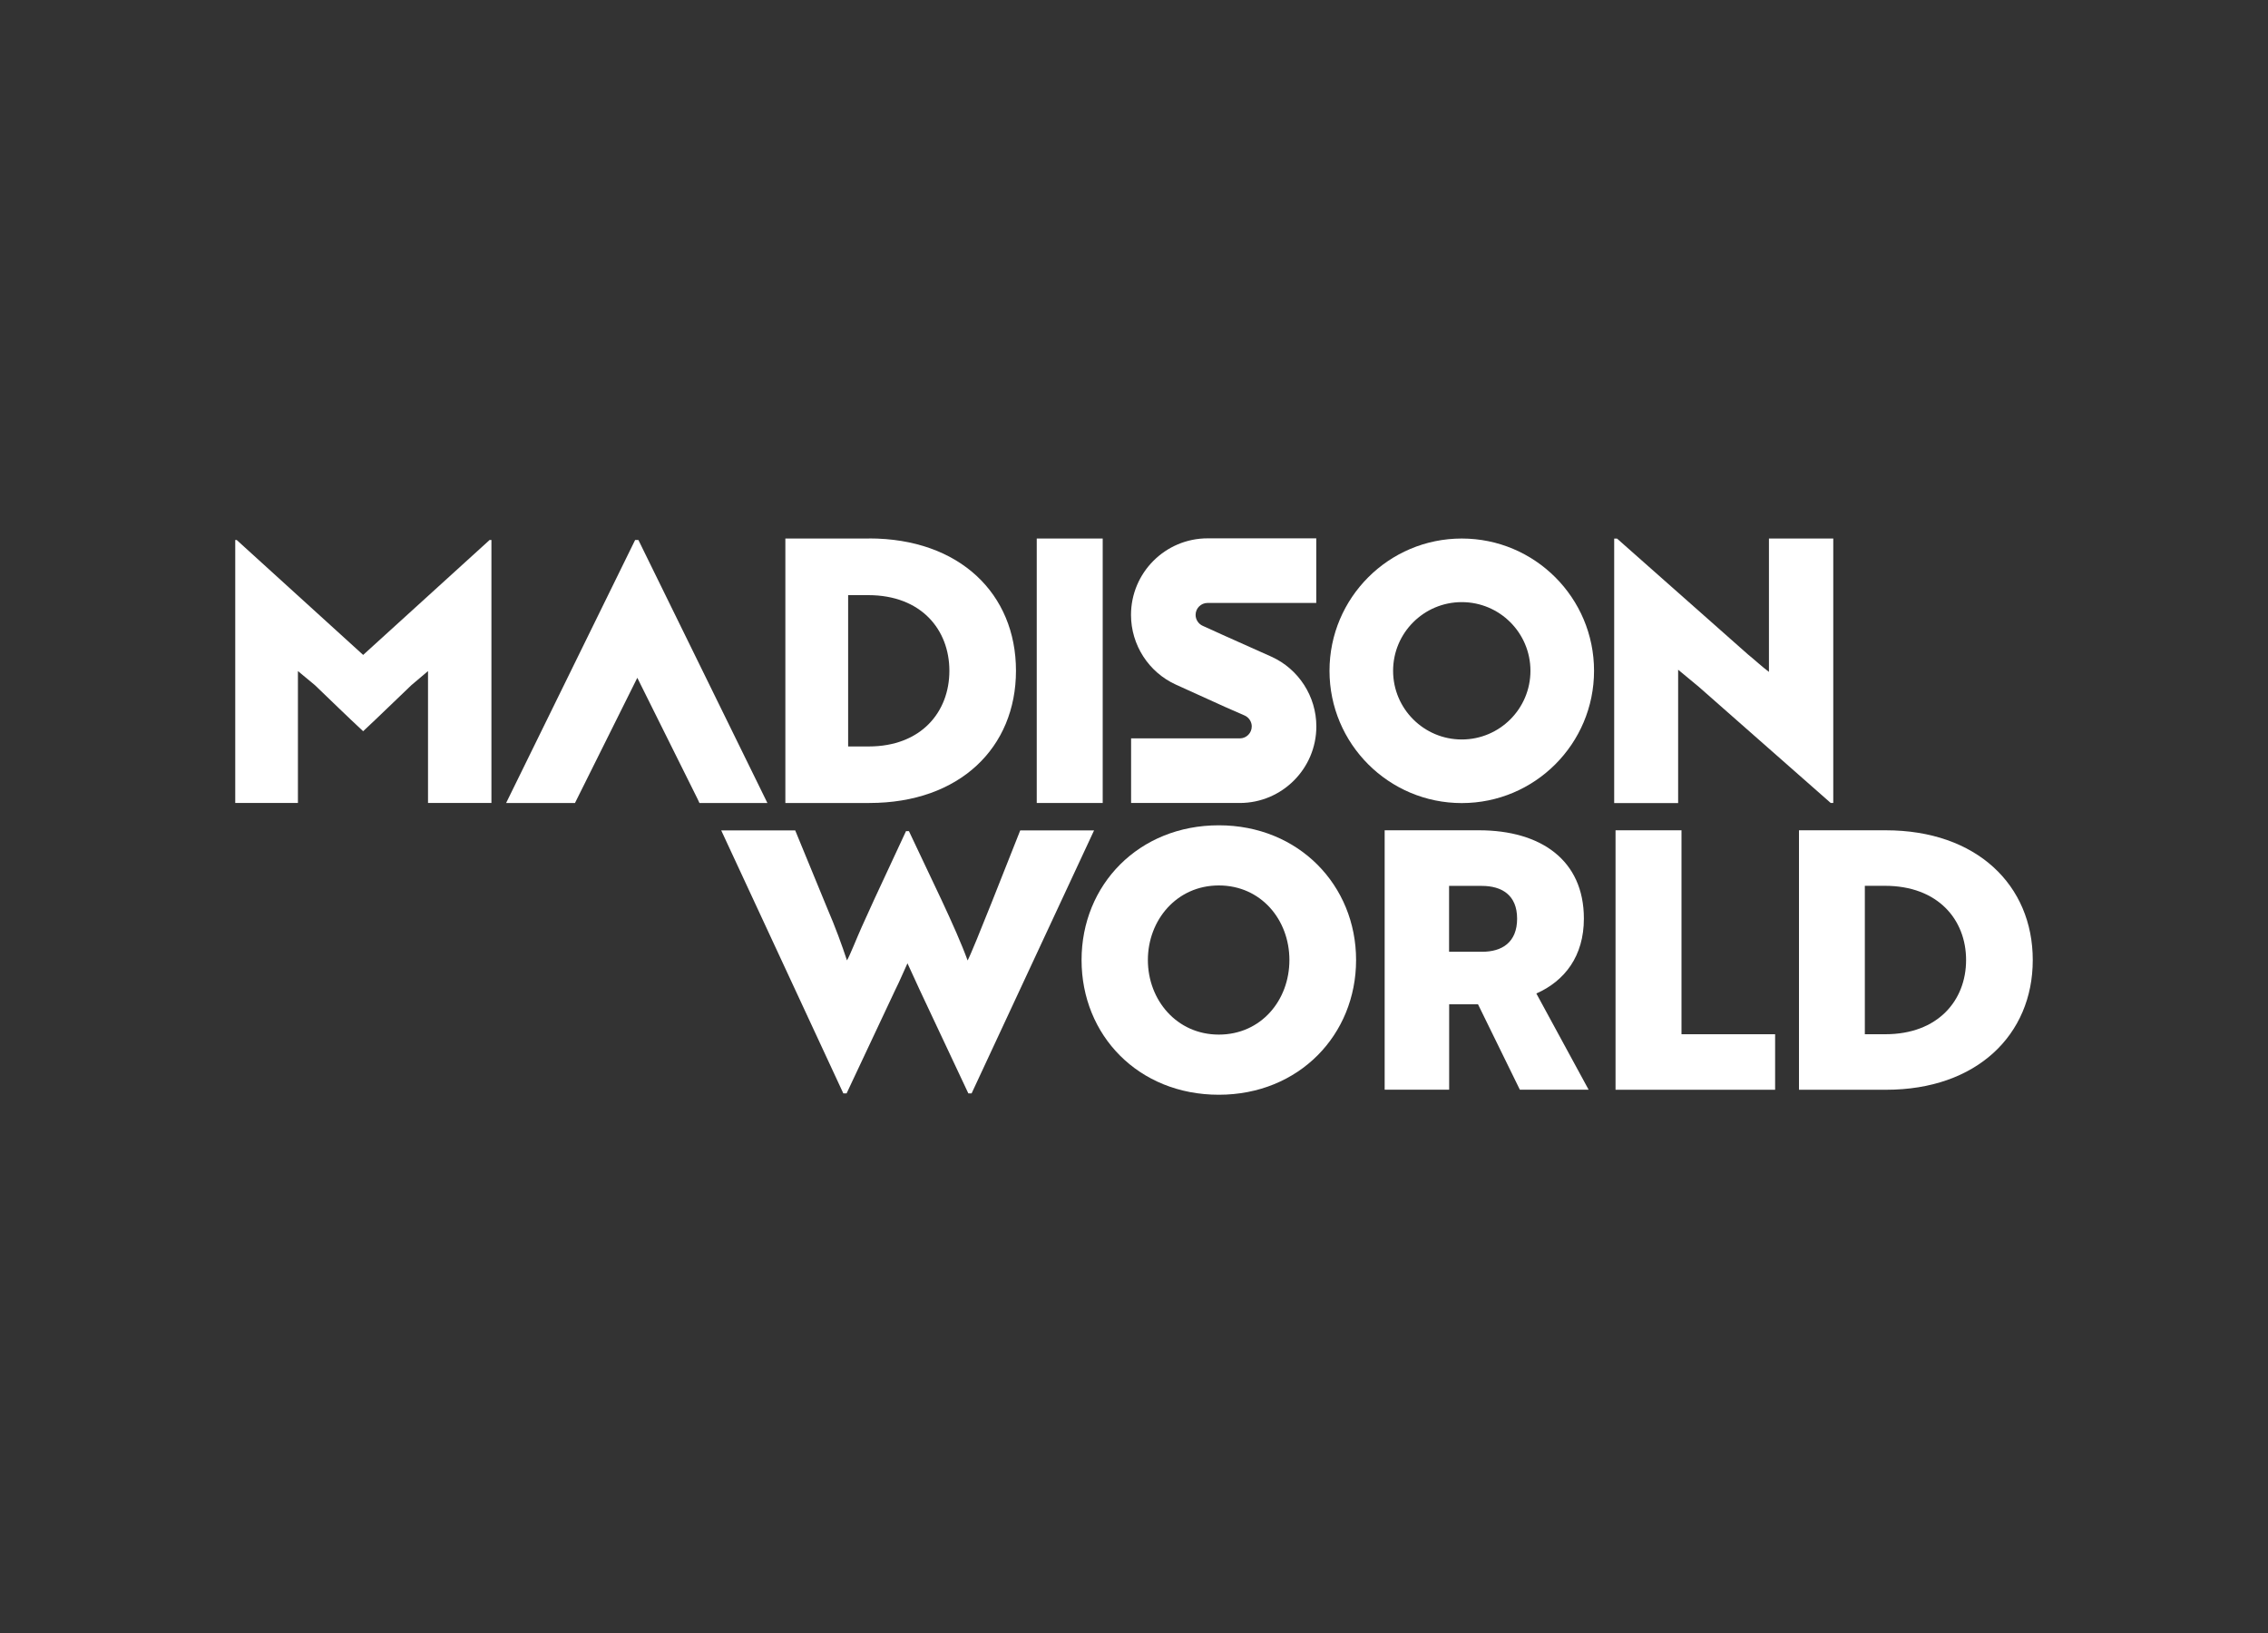
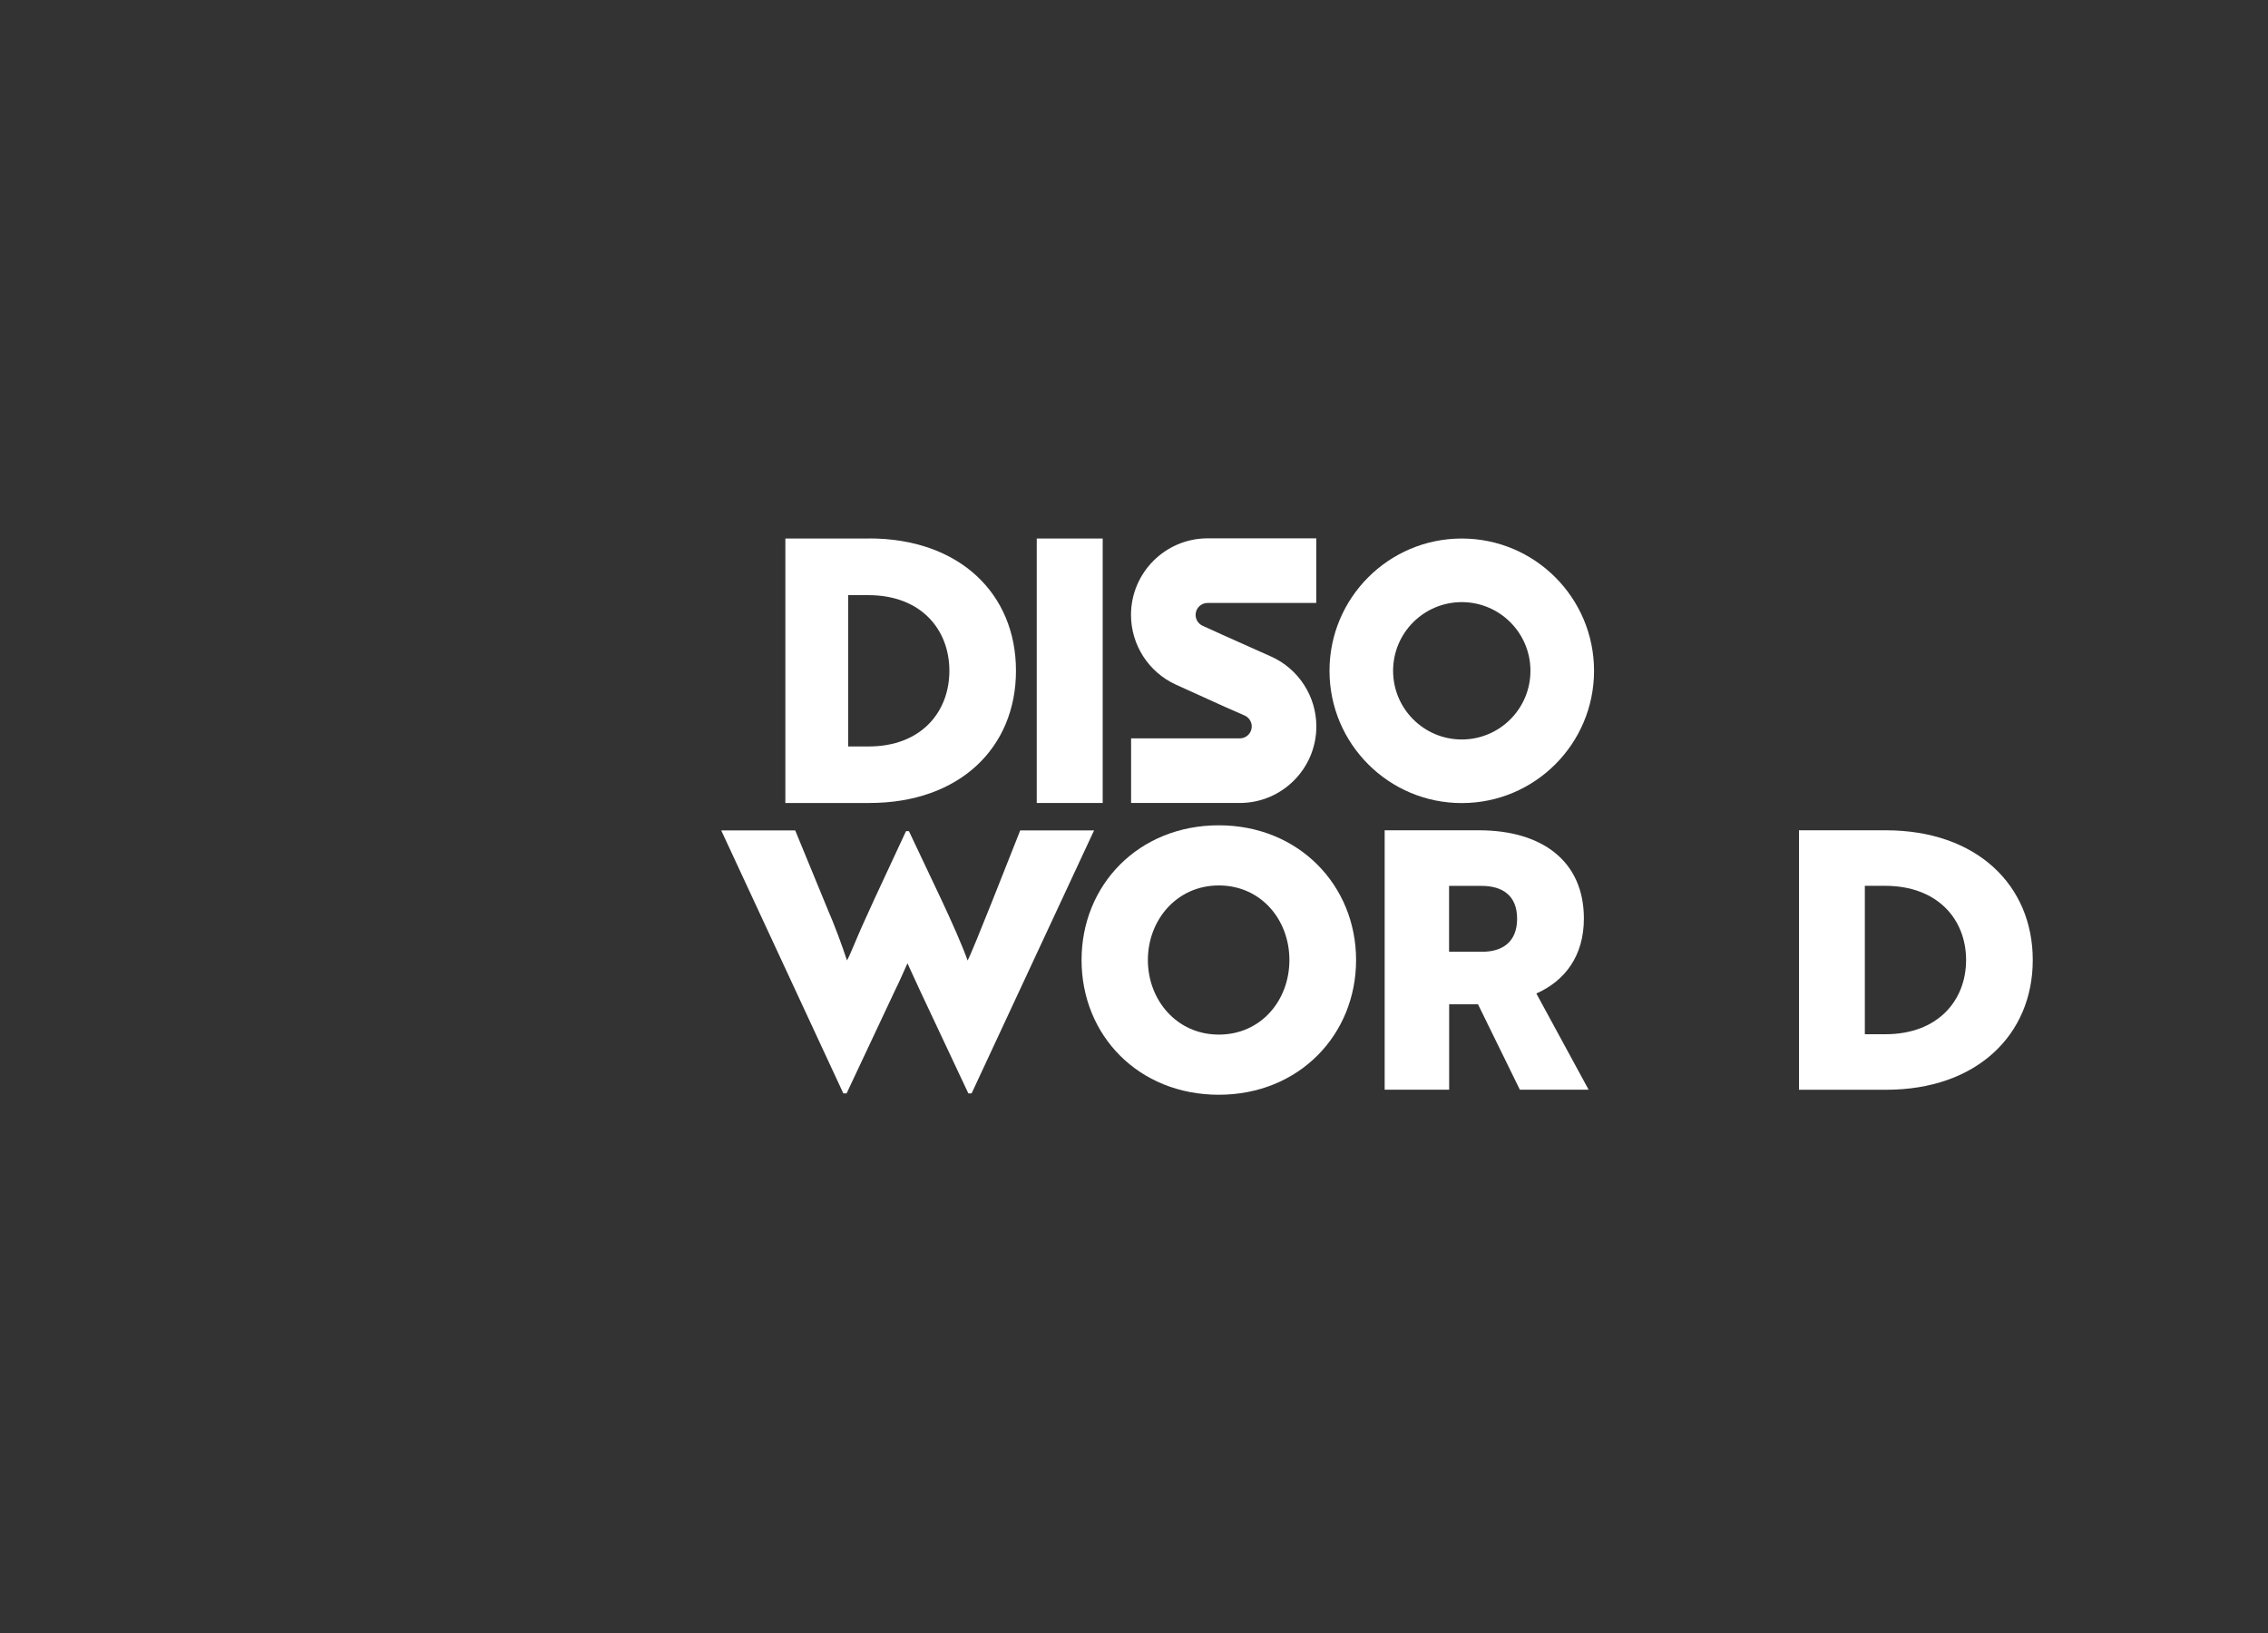
<svg xmlns="http://www.w3.org/2000/svg" id="Layer_1" data-name="Layer 1" version="1.1" viewBox="0 0 250 180">
  <rect x="0" y="0" width="250" height="180" fill="#333333" stroke="none" />
  <defs>
    <style>
      .cls-1 {
        fill: #fff;
        stroke-width: 0px;
      }
    </style>
  </defs>
  <g>
    <path class="cls-1" d="M87.65,91.52l3.53,8.58c.91,2.11,1.63,4.09,2.18,5.76.32-.52,1.11-2.54,1.63-3.69l1.39-3.06,3.49-7.5h.32c2.26,4.84,5.16,10.64,6.47,14.26.64-1.19,4.53-11.16,5.8-14.34h8.14l-13.5,28.99h-.36l-5.36-11.4-1.35-2.94c-.44.95-.87,1.99-1.35,2.94l-5.36,11.4h-.36l-13.46-28.99h8.14Z" />
    <path class="cls-1" d="M134.35,90.97c8.82,0,15.13,6.63,15.13,14.85s-6.27,14.85-15.13,14.85-15.13-6.55-15.13-14.85,6.31-14.85,15.13-14.85ZM134.35,114.04c4.65,0,7.78-3.77,7.78-8.22s-3.14-8.22-7.78-8.22-7.82,3.81-7.82,8.22,3.18,8.22,7.82,8.22Z" />
    <path class="cls-1" d="M163.03,91.52c6.83,0,11.56,3.3,11.56,9.73,0,4.13-2.1,6.87-5.24,8.26l5.76,10.6h-7.58l-4.61-9.41h-3.18v9.41h-7.11v-28.59h10.4ZM159.73,97.64v7.27h3.65c2.18,0,3.85-1.03,3.85-3.65s-1.71-3.61-3.89-3.61h-3.61Z" />
-     <path class="cls-1" d="M178.08,120.11v-28.59h7.27v22.48h10.32v6.12h-17.59Z" />
    <path class="cls-1" d="M198.3,120.11v-28.59h9.57c10.01,0,16.2,6.04,16.2,14.3s-6.2,14.3-16.16,14.3h-9.61ZM205.56,97.64v16.36h2.26c5.8,0,8.9-3.73,8.9-8.18s-3.1-8.18-8.94-8.18h-2.22Z" />
  </g>
-   <path class="cls-1" d="M40.03,72.19l-13.94-12.67h-.16v28.99h6.91v-14.54l1.87,1.55c1.79,1.71,3.53,3.42,5.32,5.08,1.79-1.67,3.53-3.38,5.32-5.08l1.83-1.55v14.54h6.99v-28.99h-.2l-13.94,12.67Z" />
  <path class="cls-1" d="M95.79,59.36h-9.22v29.15h9.26c9.97,0,16.16-6.12,16.16-14.58s-6.2-14.58-16.2-14.58ZM95.75,82.28h-2.26v-16.68h2.22c5.84,0,8.94,3.81,8.94,8.34s-3.1,8.34-8.9,8.34Z" />
  <rect class="cls-1" x="114.28" y="59.36" width="7.27" height="29.15" />
-   <path class="cls-1" d="M194.99,59.36v14.7c-.79-.59-1.54-1.3-2.32-1.93l-14.42-12.76h-.32v29.15h7.05v-14.7l2.28,1.89,14.54,12.8h.28v-29.15h-7.09Z" />
  <path class="cls-1" d="M161.13,59.36c-8.05,0-14.58,6.53-14.58,14.58s6.53,14.58,14.58,14.58,14.58-6.53,14.58-14.58-6.53-14.58-14.58-14.58ZM161.13,81.51c-4.18,0-7.57-3.39-7.57-7.57s3.39-7.57,7.57-7.57,7.57,3.39,7.57,7.57-3.39,7.57-7.57,7.57Z" />
  <path class="cls-1" d="M140.14,72.38l-5.39-2.41-2.18-.99c-.47-.21-.78-.69-.78-1.2,0-.73.59-1.32,1.32-1.32h11.98v-7.12h-11.98c-4.66,0-8.44,3.79-8.44,8.44,0,3.31,1.95,6.33,4.96,7.69l5.38,2.44,2.19.96c.47.21.78.69.78,1.2,0,.73-.59,1.32-1.32,1.32h-11.98v7.12h11.98c4.66,0,8.44-3.79,8.44-8.44,0-3.31-1.95-6.33-4.96-7.69Z" />
-   <polygon class="cls-1" points="70.37 59.52 70.01 59.52 55.79 88.51 63.38 88.51 70.25 74.71 76.9 88.08 77.1 88.51 84.59 88.51 70.37 59.52" />
</svg>